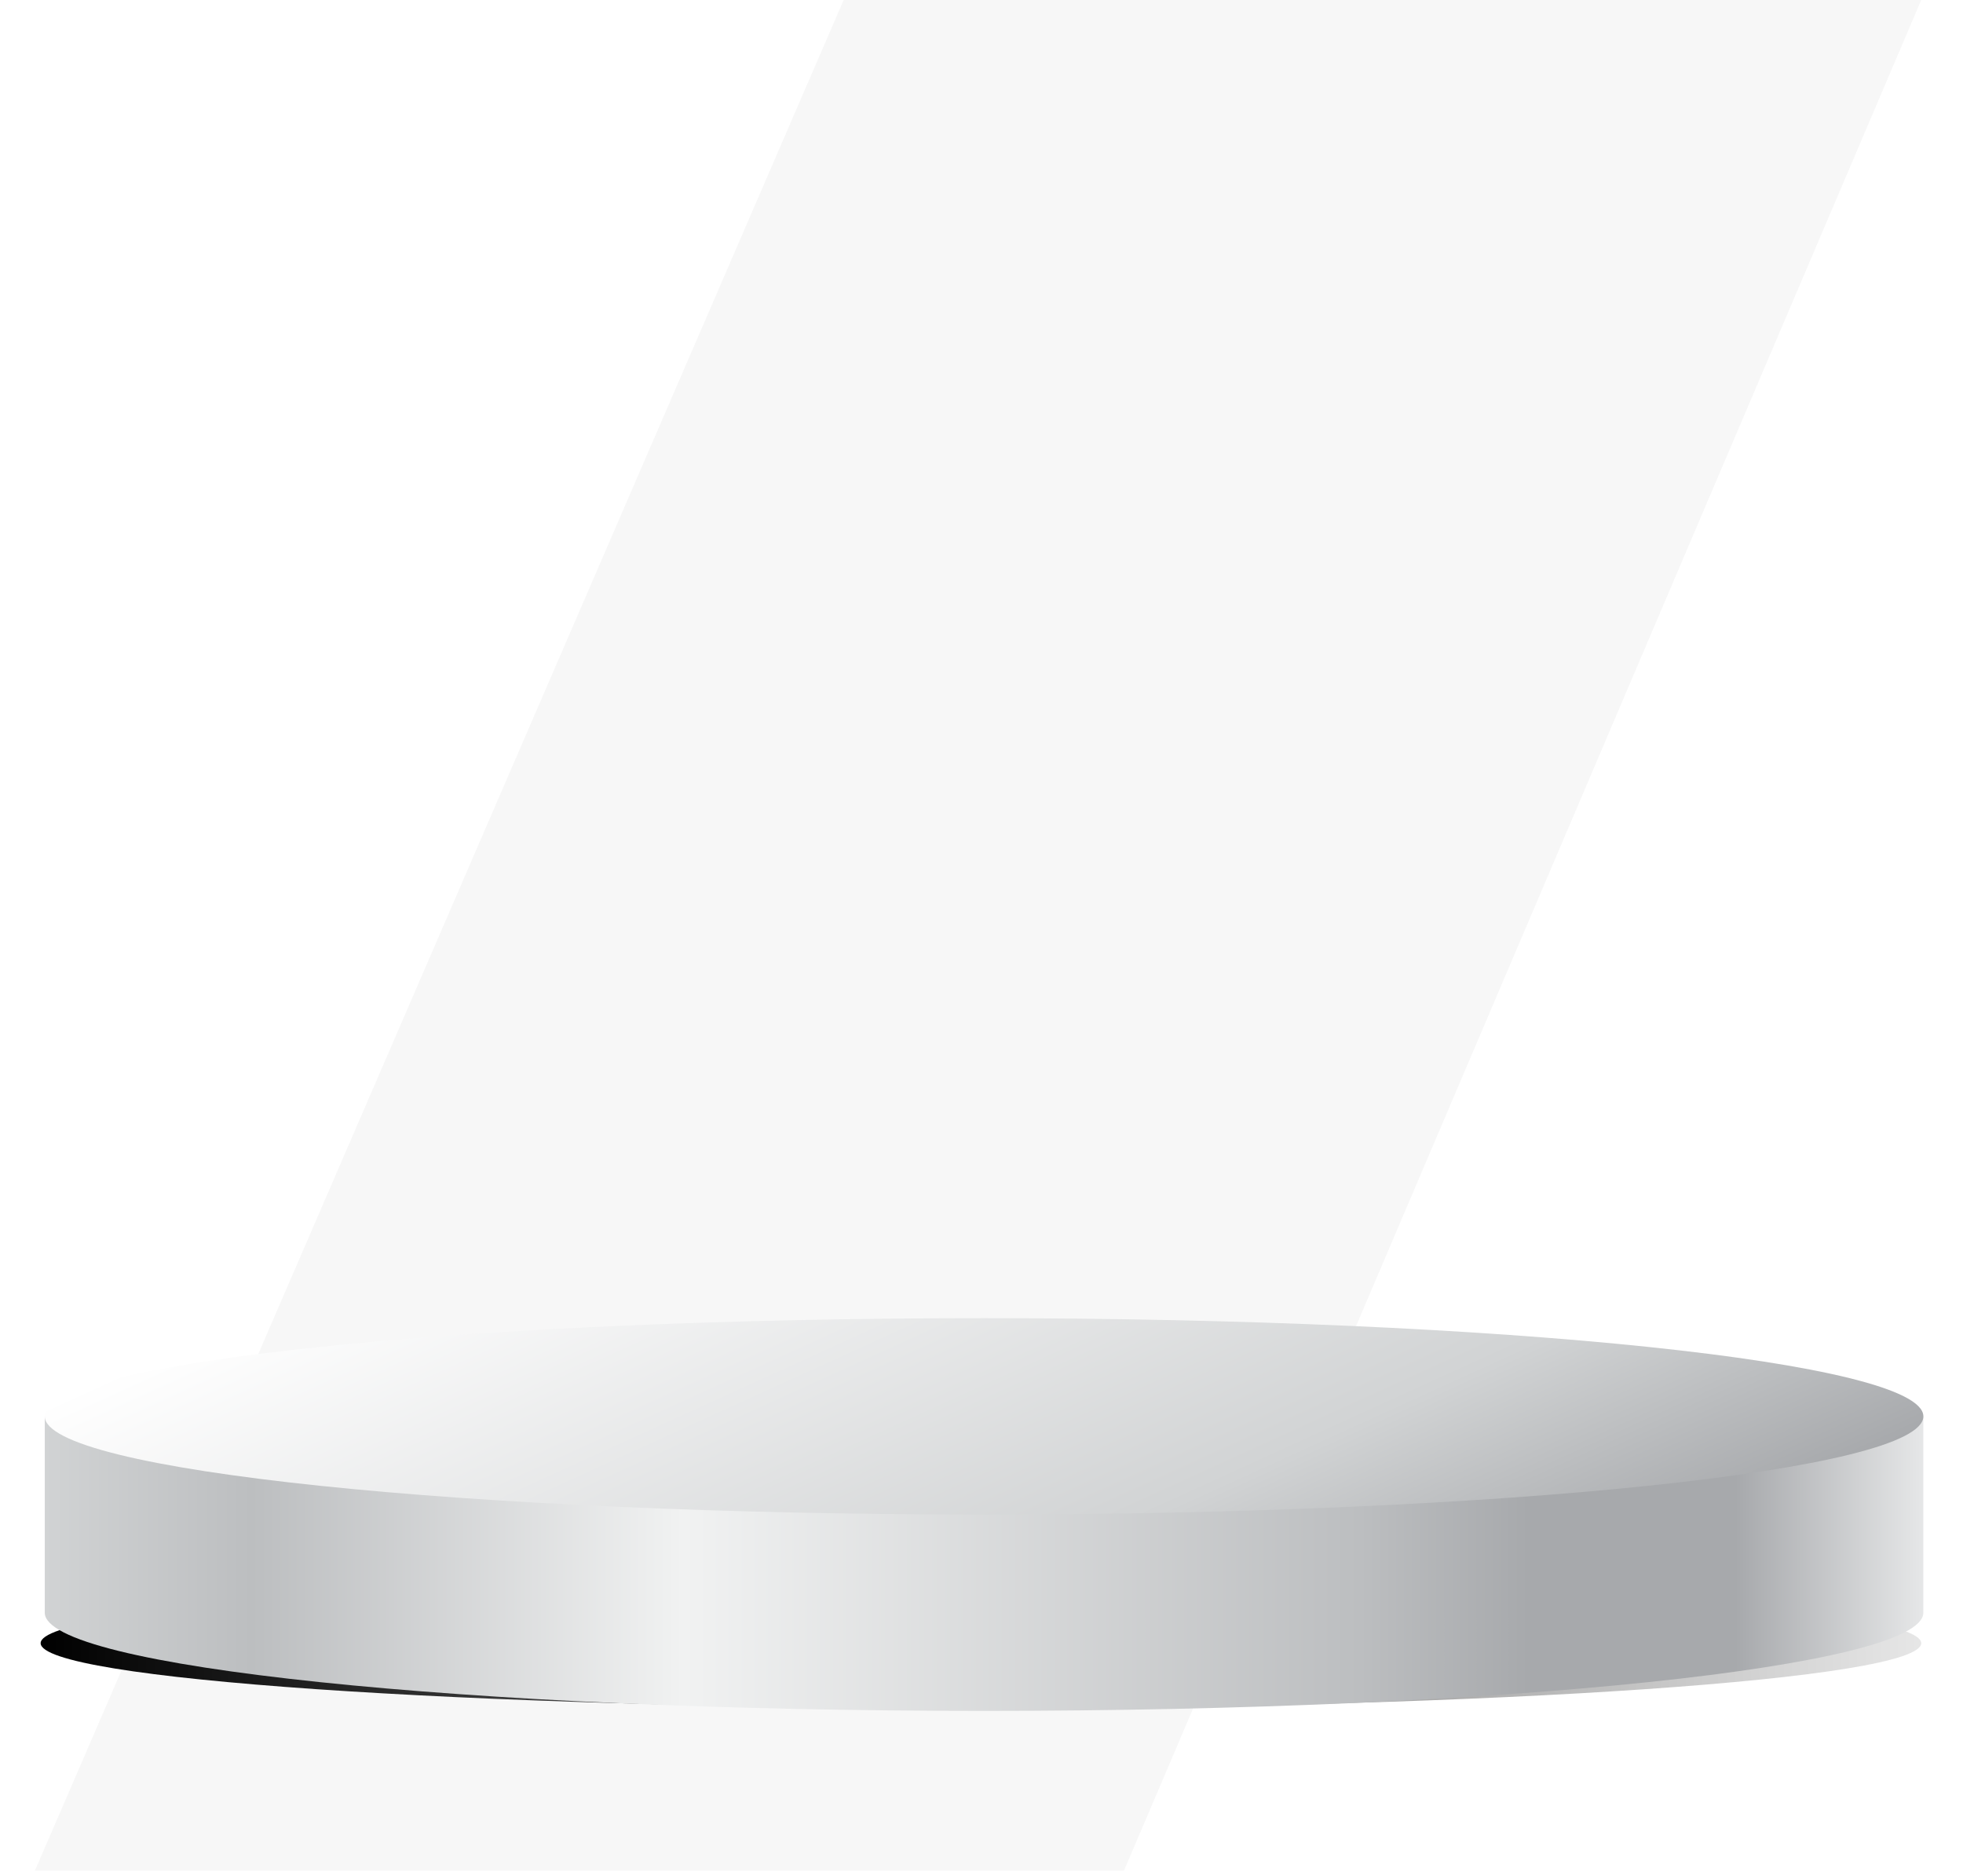
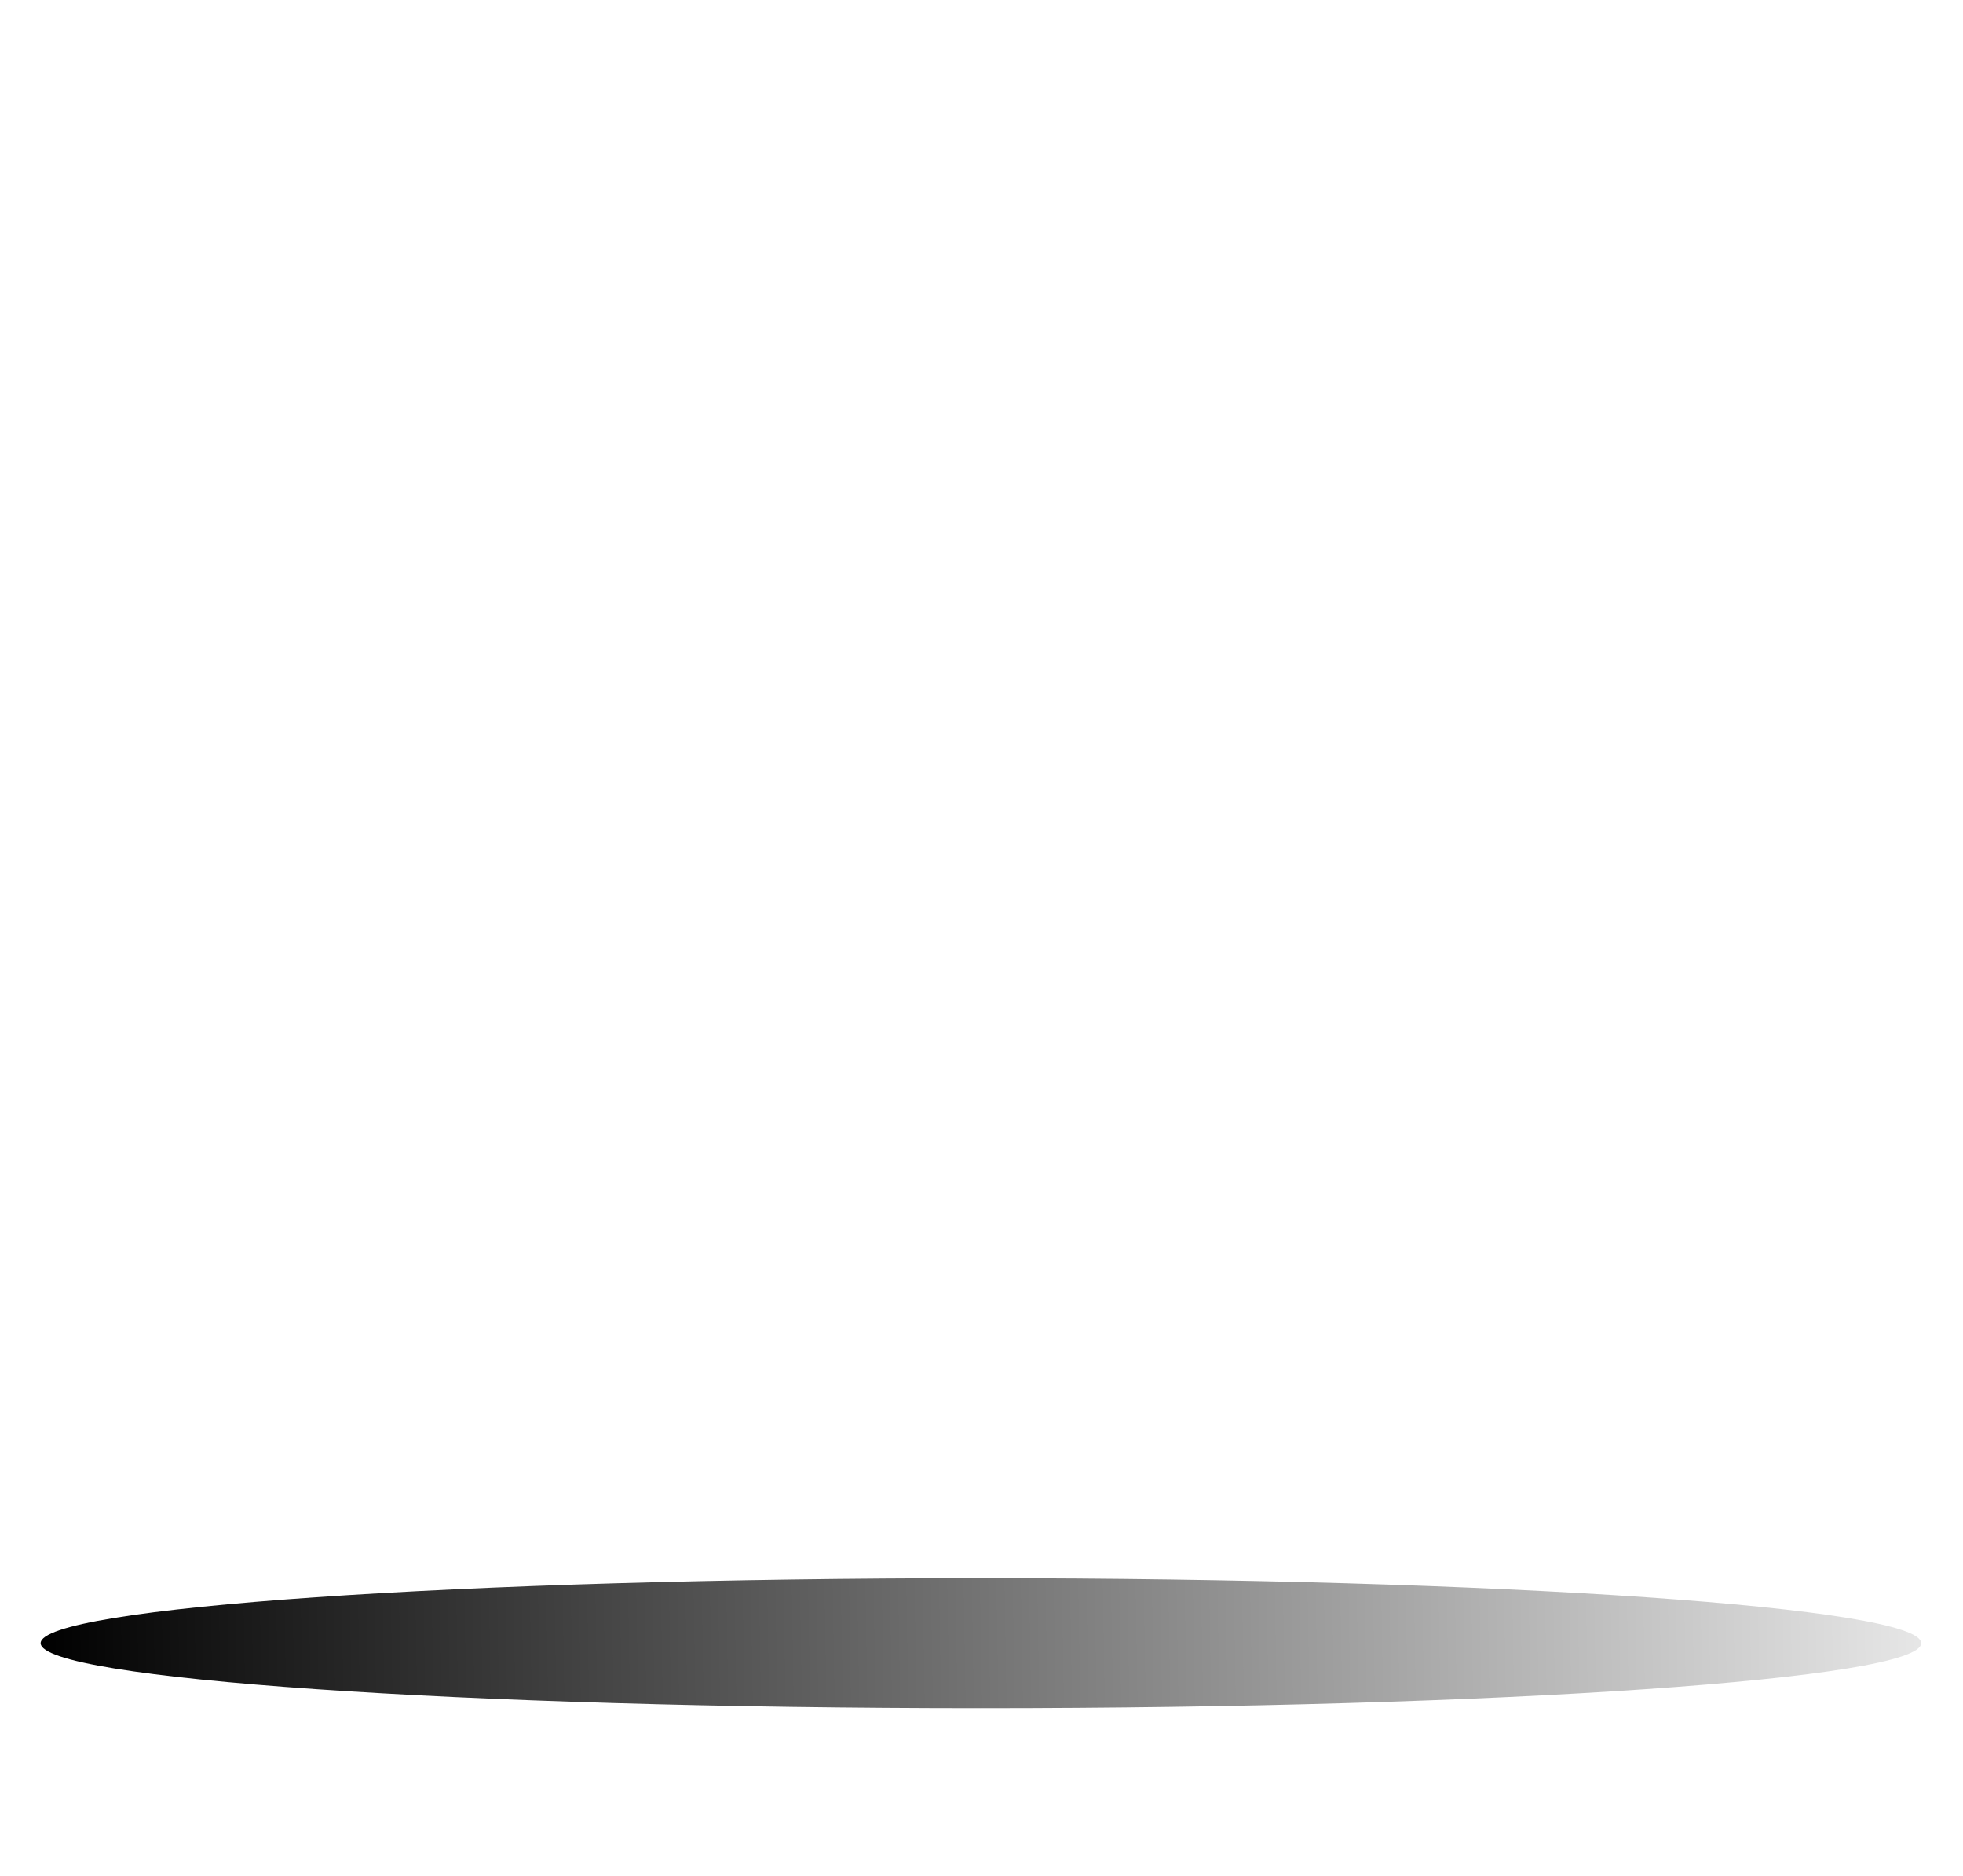
<svg xmlns="http://www.w3.org/2000/svg" width="225" height="215" viewBox="0 0 225 215" fill="none">
-   <path opacity="0.12" d="M4 214.402L96.7 0H220.211L128.828 214.402H4Z" fill="#B8B8B8" />
  <g filter="url(#filter0_f_5058_2600)">
    <path d="M220.211 188.327C220.211 192.441 171.959 195.777 112.434 195.777C52.909 195.777 4.659 192.443 4.659 188.327C4.659 184.211 52.912 180.877 112.434 180.877C171.956 180.877 220.211 184.213 220.211 188.327Z" fill="url(#paint0_linear_5058_2600)" />
  </g>
-   <path d="M5.131 162.329V184.835C5.131 191.049 53.333 196.088 112.793 196.088C172.253 196.088 220.454 191.049 220.454 184.835V162.329H5.131Z" fill="url(#paint1_linear_5058_2600)" />
-   <path d="M220.457 162.329C220.457 168.543 172.255 173.582 112.795 173.582C53.335 173.582 5.131 168.545 5.131 162.329C5.131 156.113 53.333 151.076 112.795 151.076C172.258 151.076 220.457 156.115 220.457 162.329Z" fill="url(#paint2_linear_5058_2600)" />
  <defs>
    <filter id="filter0_f_5058_2600" x="0.136" y="176.354" width="224.598" height="23.947" filterUnits="userSpaceOnUse" color-interpolation-filters="sRGB">
      <feFlood flood-opacity="0" result="BackgroundImageFix" />
      <feBlend mode="normal" in="SourceGraphic" in2="BackgroundImageFix" result="shape" />
      <feGaussianBlur stdDeviation="2.262" result="effect1_foregroundBlur_5058_2600" />
    </filter>
    <linearGradient id="paint0_linear_5058_2600" x1="4.057" y1="187.66" x2="250.643" y2="183.441" gradientUnits="userSpaceOnUse">
      <stop />
      <stop offset="0.97" stop-opacity="0" />
    </linearGradient>
    <linearGradient id="paint1_linear_5058_2600" x1="5.131" y1="179.21" x2="220.457" y2="179.21" gradientUnits="userSpaceOnUse">
      <stop stop-color="#D1D3D4" />
      <stop offset="0.11" stop-color="#BCBEC0" />
      <stop offset="0.34" stop-color="#F1F2F2" />
      <stop offset="0.7" stop-color="#BCBEC0" />
      <stop offset="0.79" stop-color="#A7A9AC" />
      <stop offset="0.9" stop-color="#A7A9AC" />
      <stop offset="1" stop-color="#E6E7E8" />
    </linearGradient>
    <linearGradient id="paint2_linear_5058_2600" x1="140.415" y1="200.061" x2="102.47" y2="116.723" gradientUnits="userSpaceOnUse">
      <stop stop-color="#A7A9AC" />
      <stop offset="0.3" stop-color="#D1D3D4" />
      <stop offset="1" stop-color="white" />
    </linearGradient>
  </defs>
</svg>